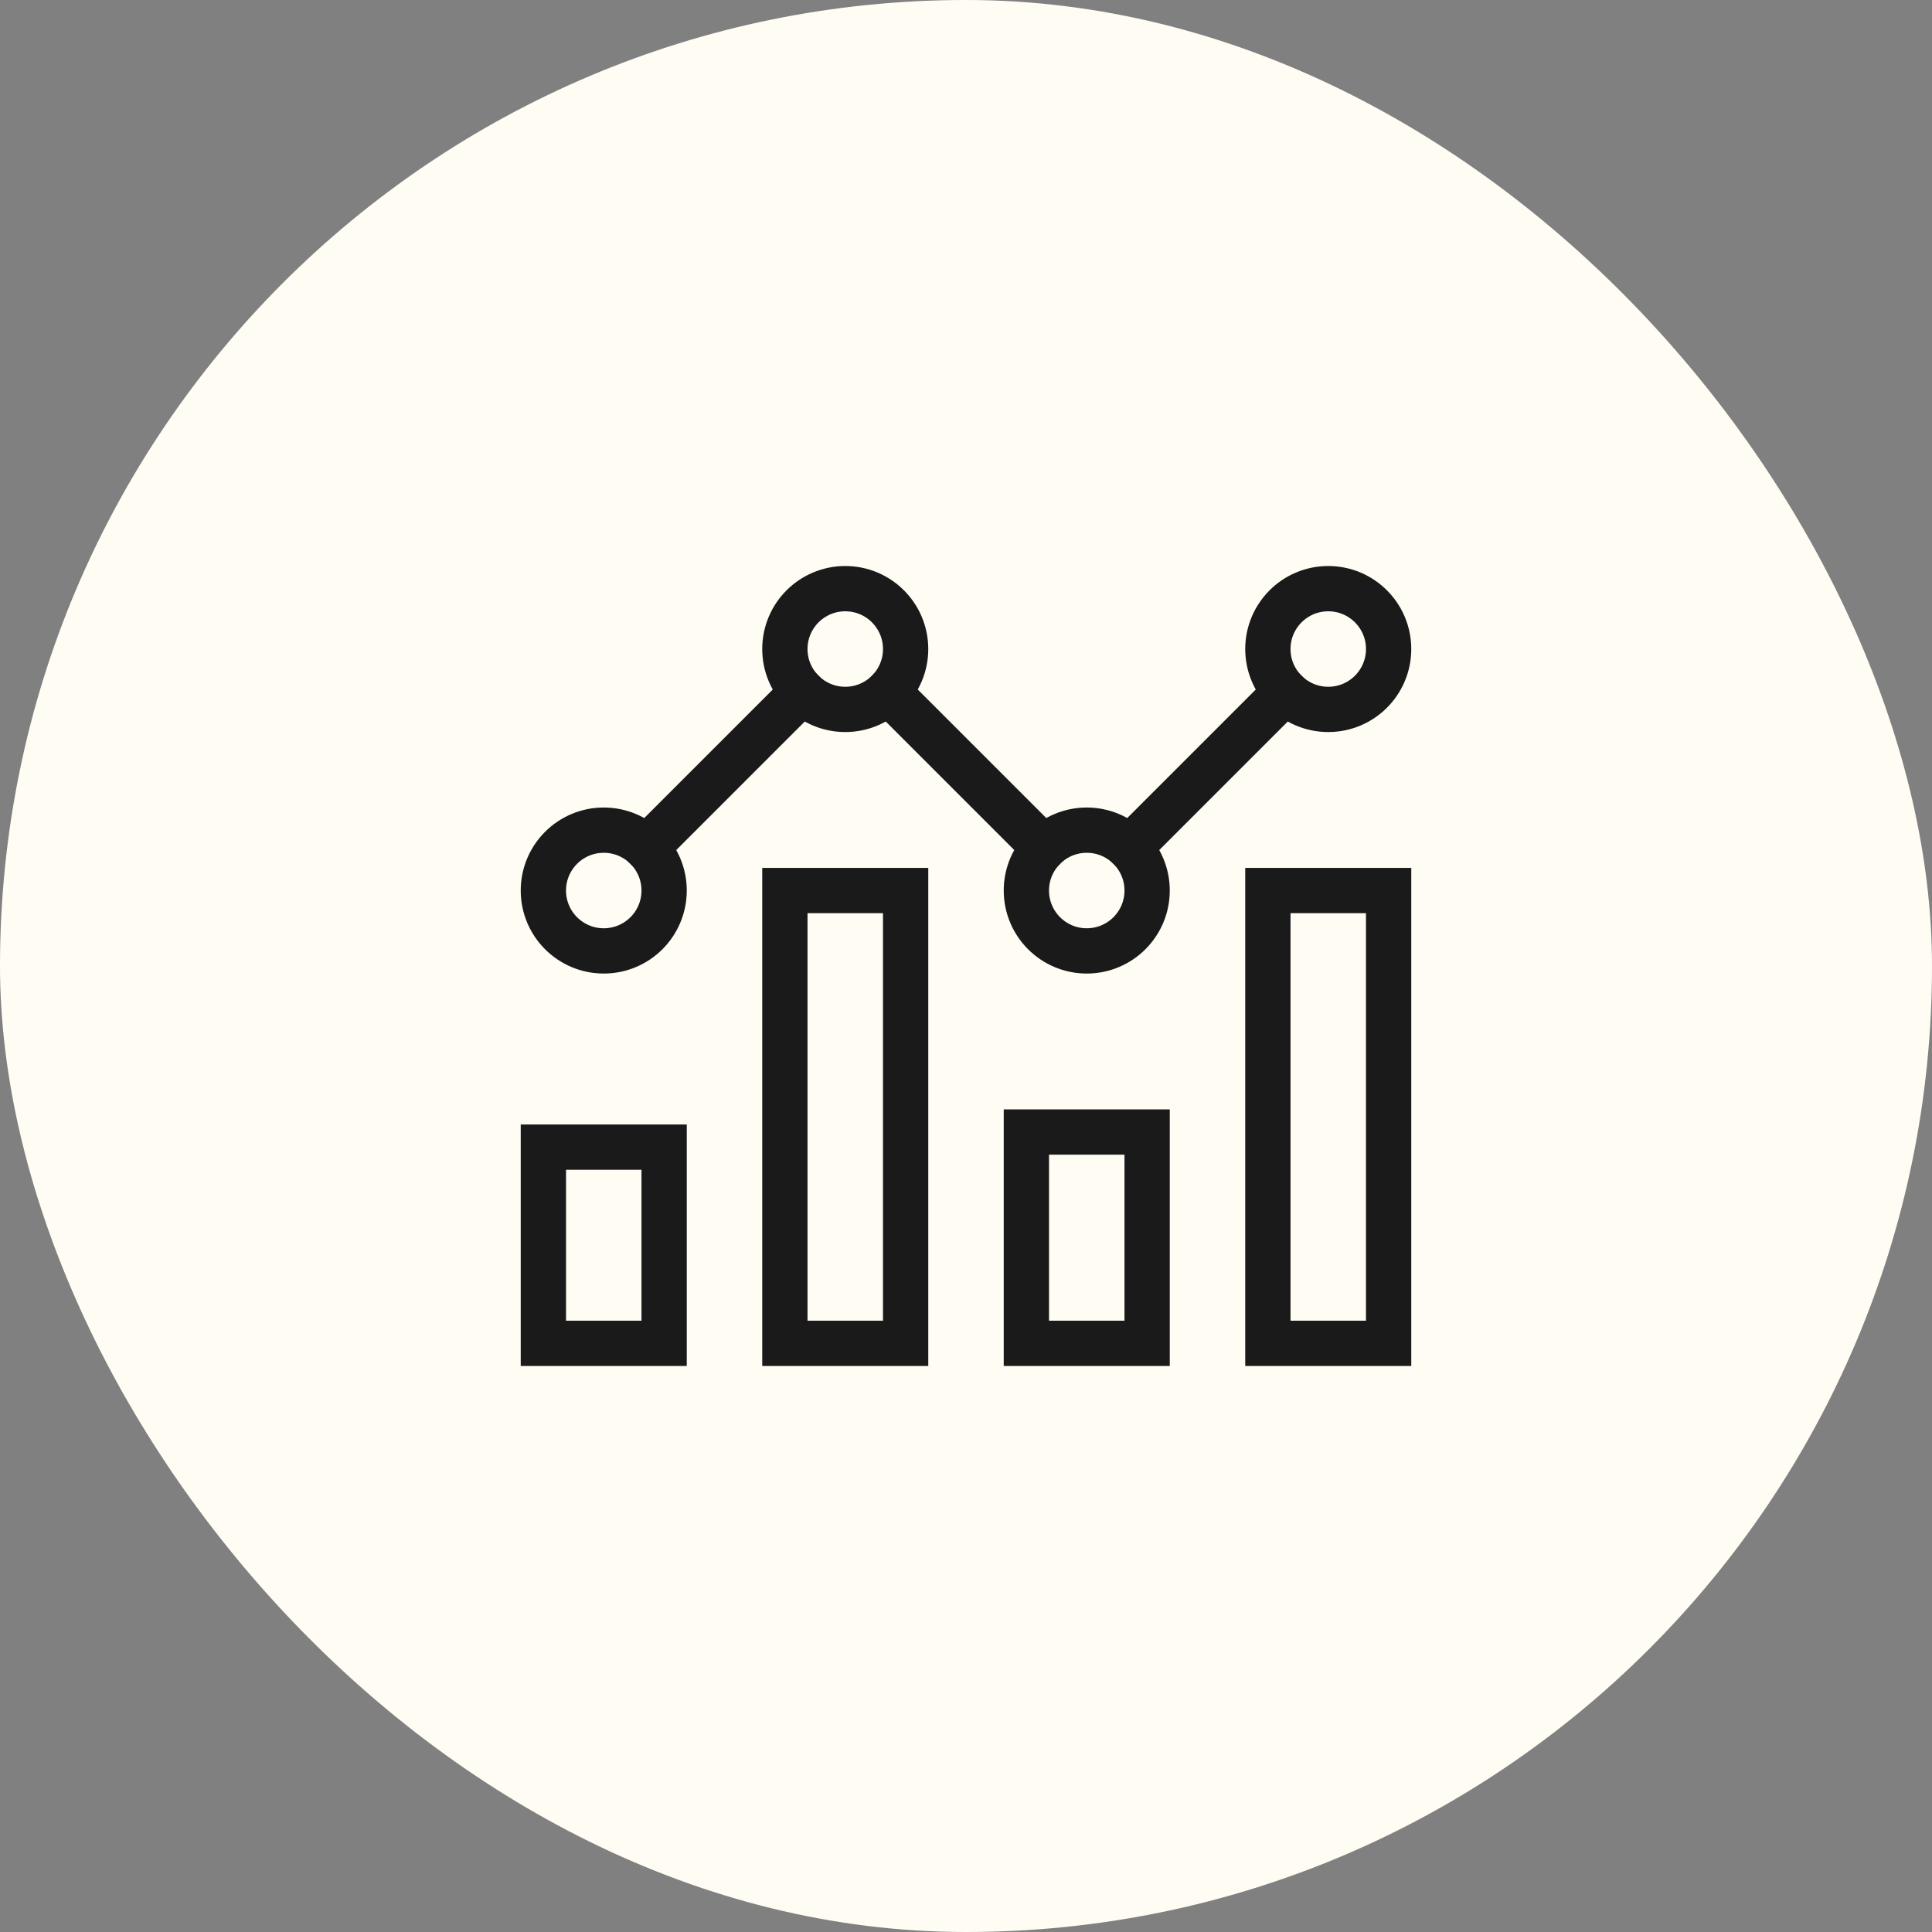
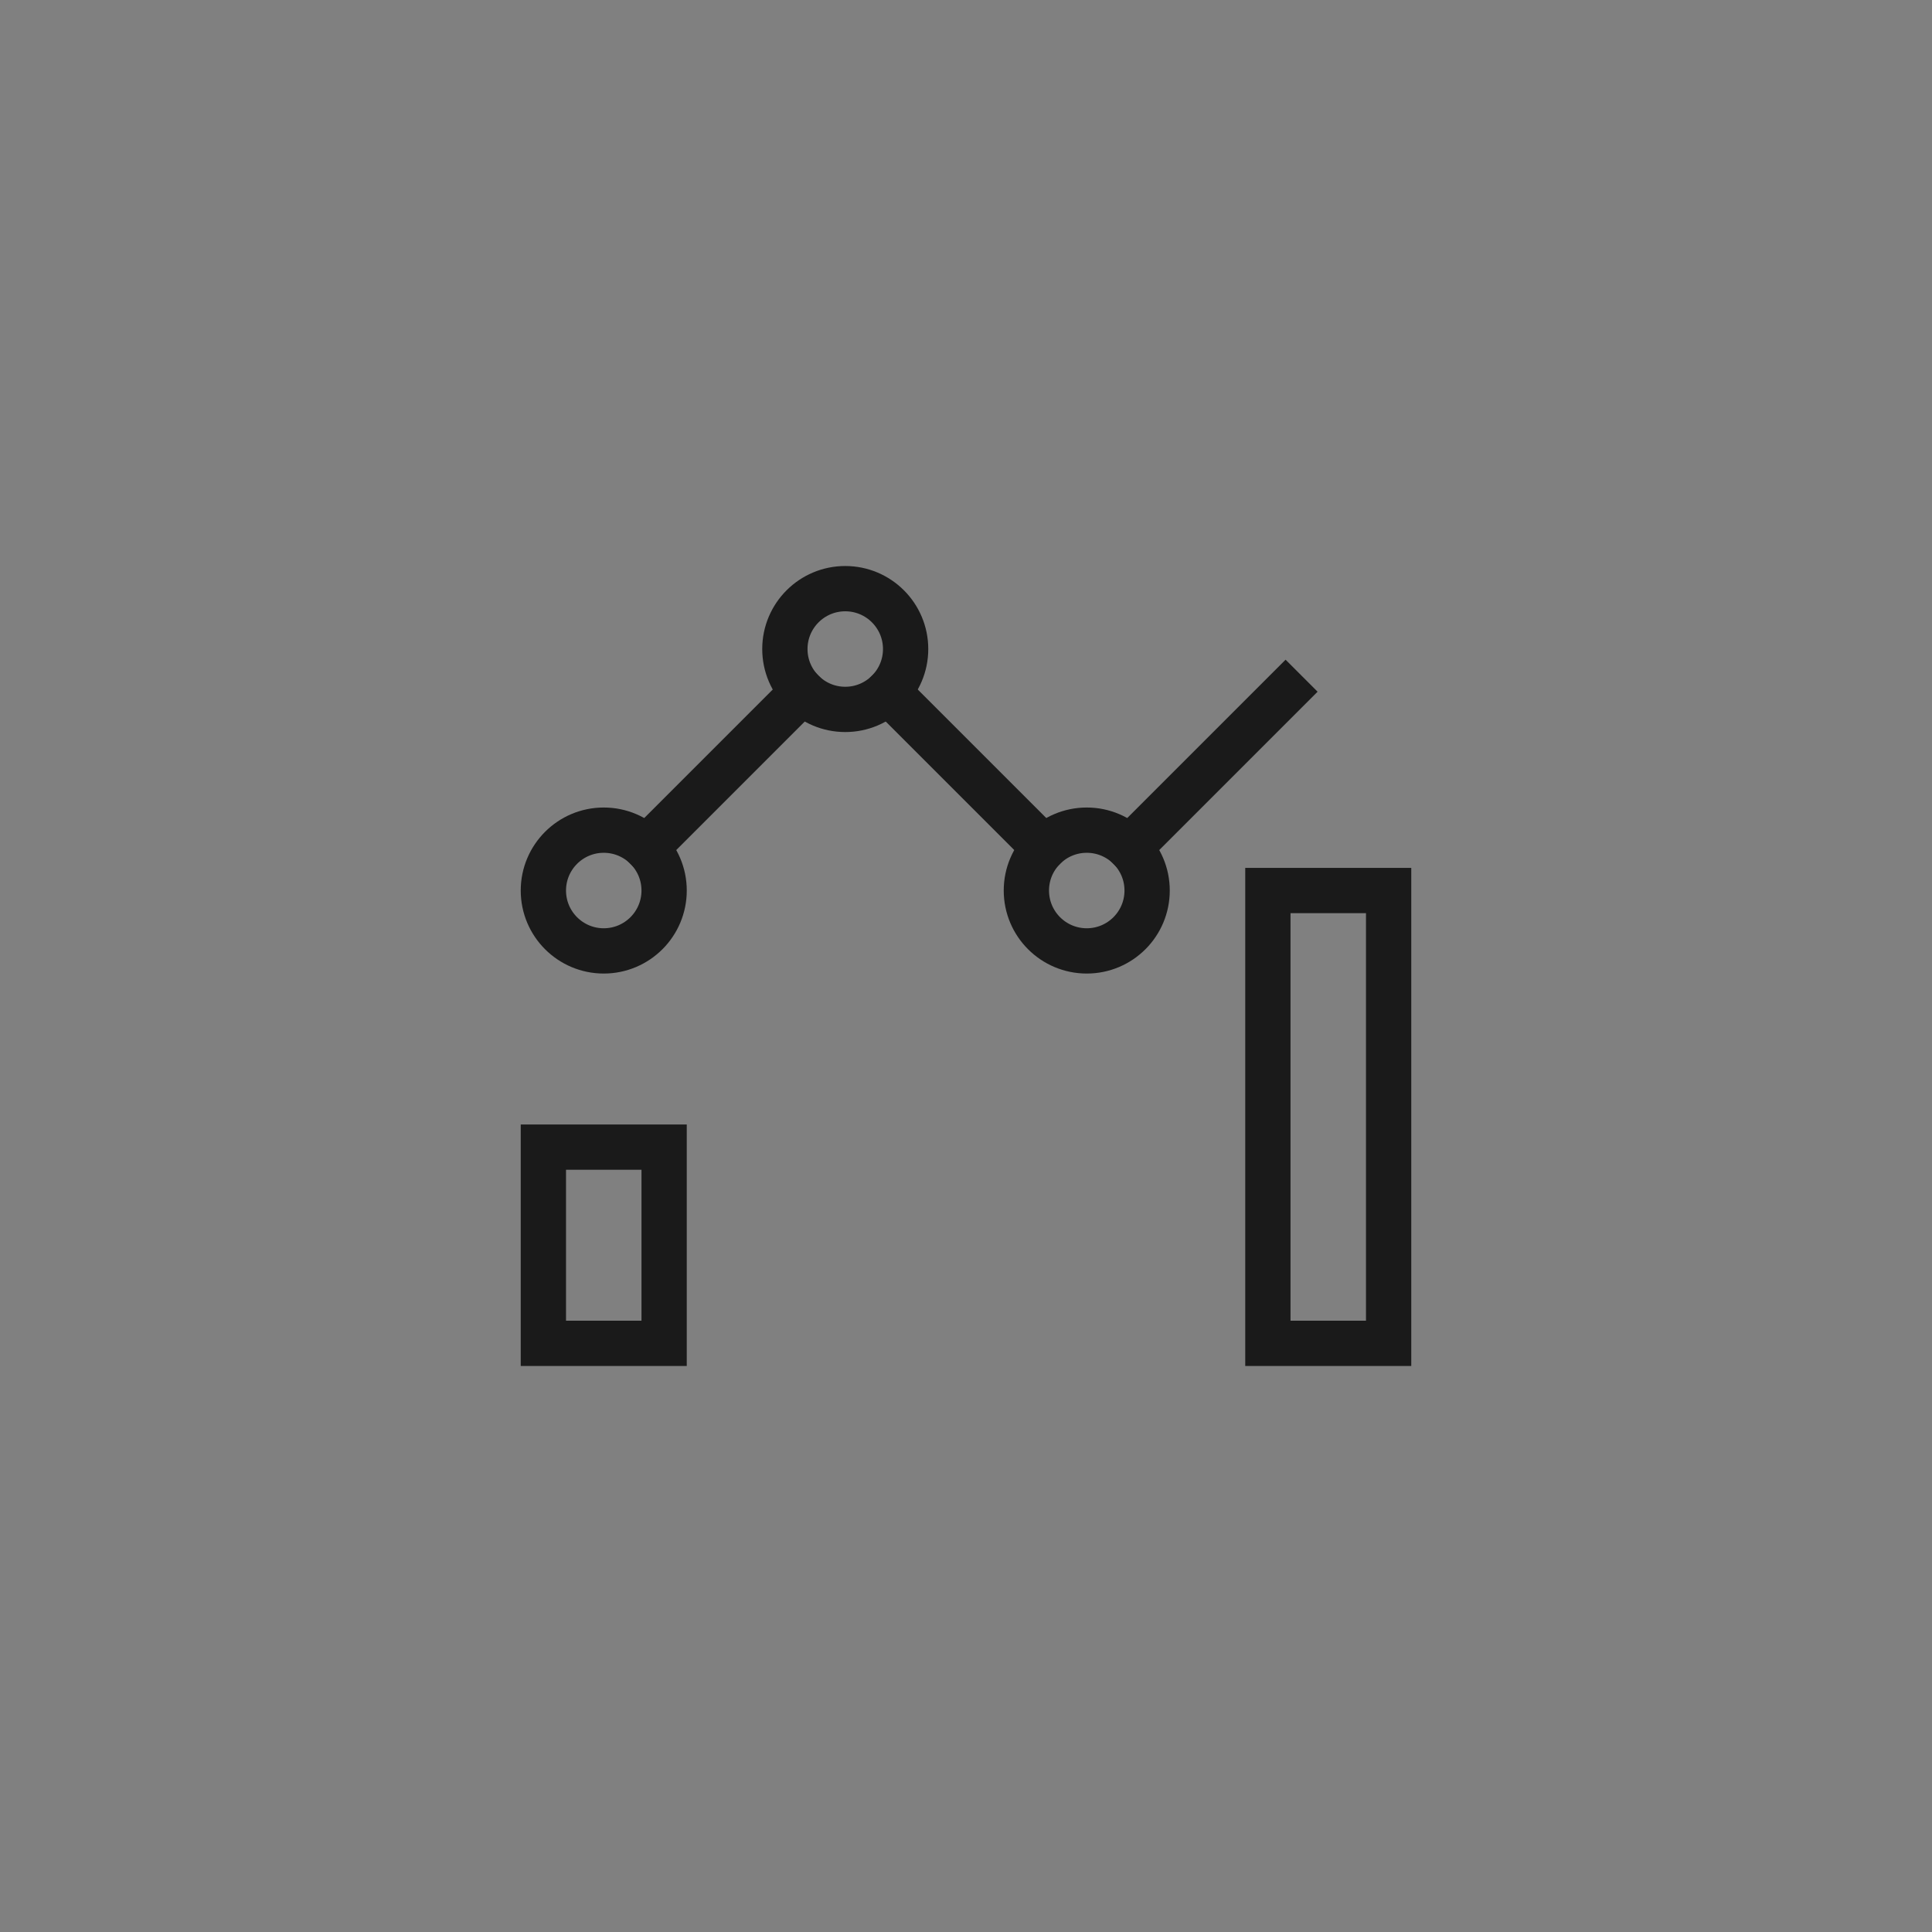
<svg xmlns="http://www.w3.org/2000/svg" height="64" width="64" viewBox="0 0 64 64">
  <rect x="0" y="0" width="64" height="64" fill="#808080" stroke="none" />
  <title>statistics 2</title>
-   <rect data-element="frame" x="0" y="0" width="64" height="64" rx="64" ry="64" stroke="none" fill="#fffdf3" />
  <g transform="translate(16 16) scale(0.5)" stroke-linejoin="miter" stroke-miterlimit="10" fill="none" stroke="#1a1a1a" stroke-linecap="square" class="nc-icon-wrapper" stroke-width="3">
    <rect x="4" y="44" width="8" height="13" />
-     <rect x="36" y="43" width="8" height="14" />
-     <rect x="20" y="27" width="8" height="30" />
    <rect x="52" y="27" width="8" height="30" />
    <circle cx="8" cy="27" r="4" data-cap="butt" stroke-linecap="butt" stroke="#1a1a1a" />
    <circle cx="40" cy="27" r="4" data-cap="butt" stroke-linecap="butt" stroke="#1a1a1a" />
    <circle cx="24" cy="11" r="4" data-cap="butt" stroke-linecap="butt" stroke="#1a1a1a" />
-     <circle cx="56" cy="11" r="4" data-cap="butt" stroke-linecap="butt" stroke="#1a1a1a" />
    <line x1="10.828" y1="24.172" x2="21.172" y2="13.828" data-cap="butt" stroke-linecap="butt" stroke="#1a1a1a" />
    <line x1="37.172" y1="24.172" x2="26.828" y2="13.828" data-cap="butt" stroke-linecap="butt" stroke="#1a1a1a" />
    <line x1="42.828" y1="24.172" x2="53.172" y2="13.828" data-cap="butt" stroke-linecap="butt" stroke="#1a1a1a" />
  </g>
</svg>